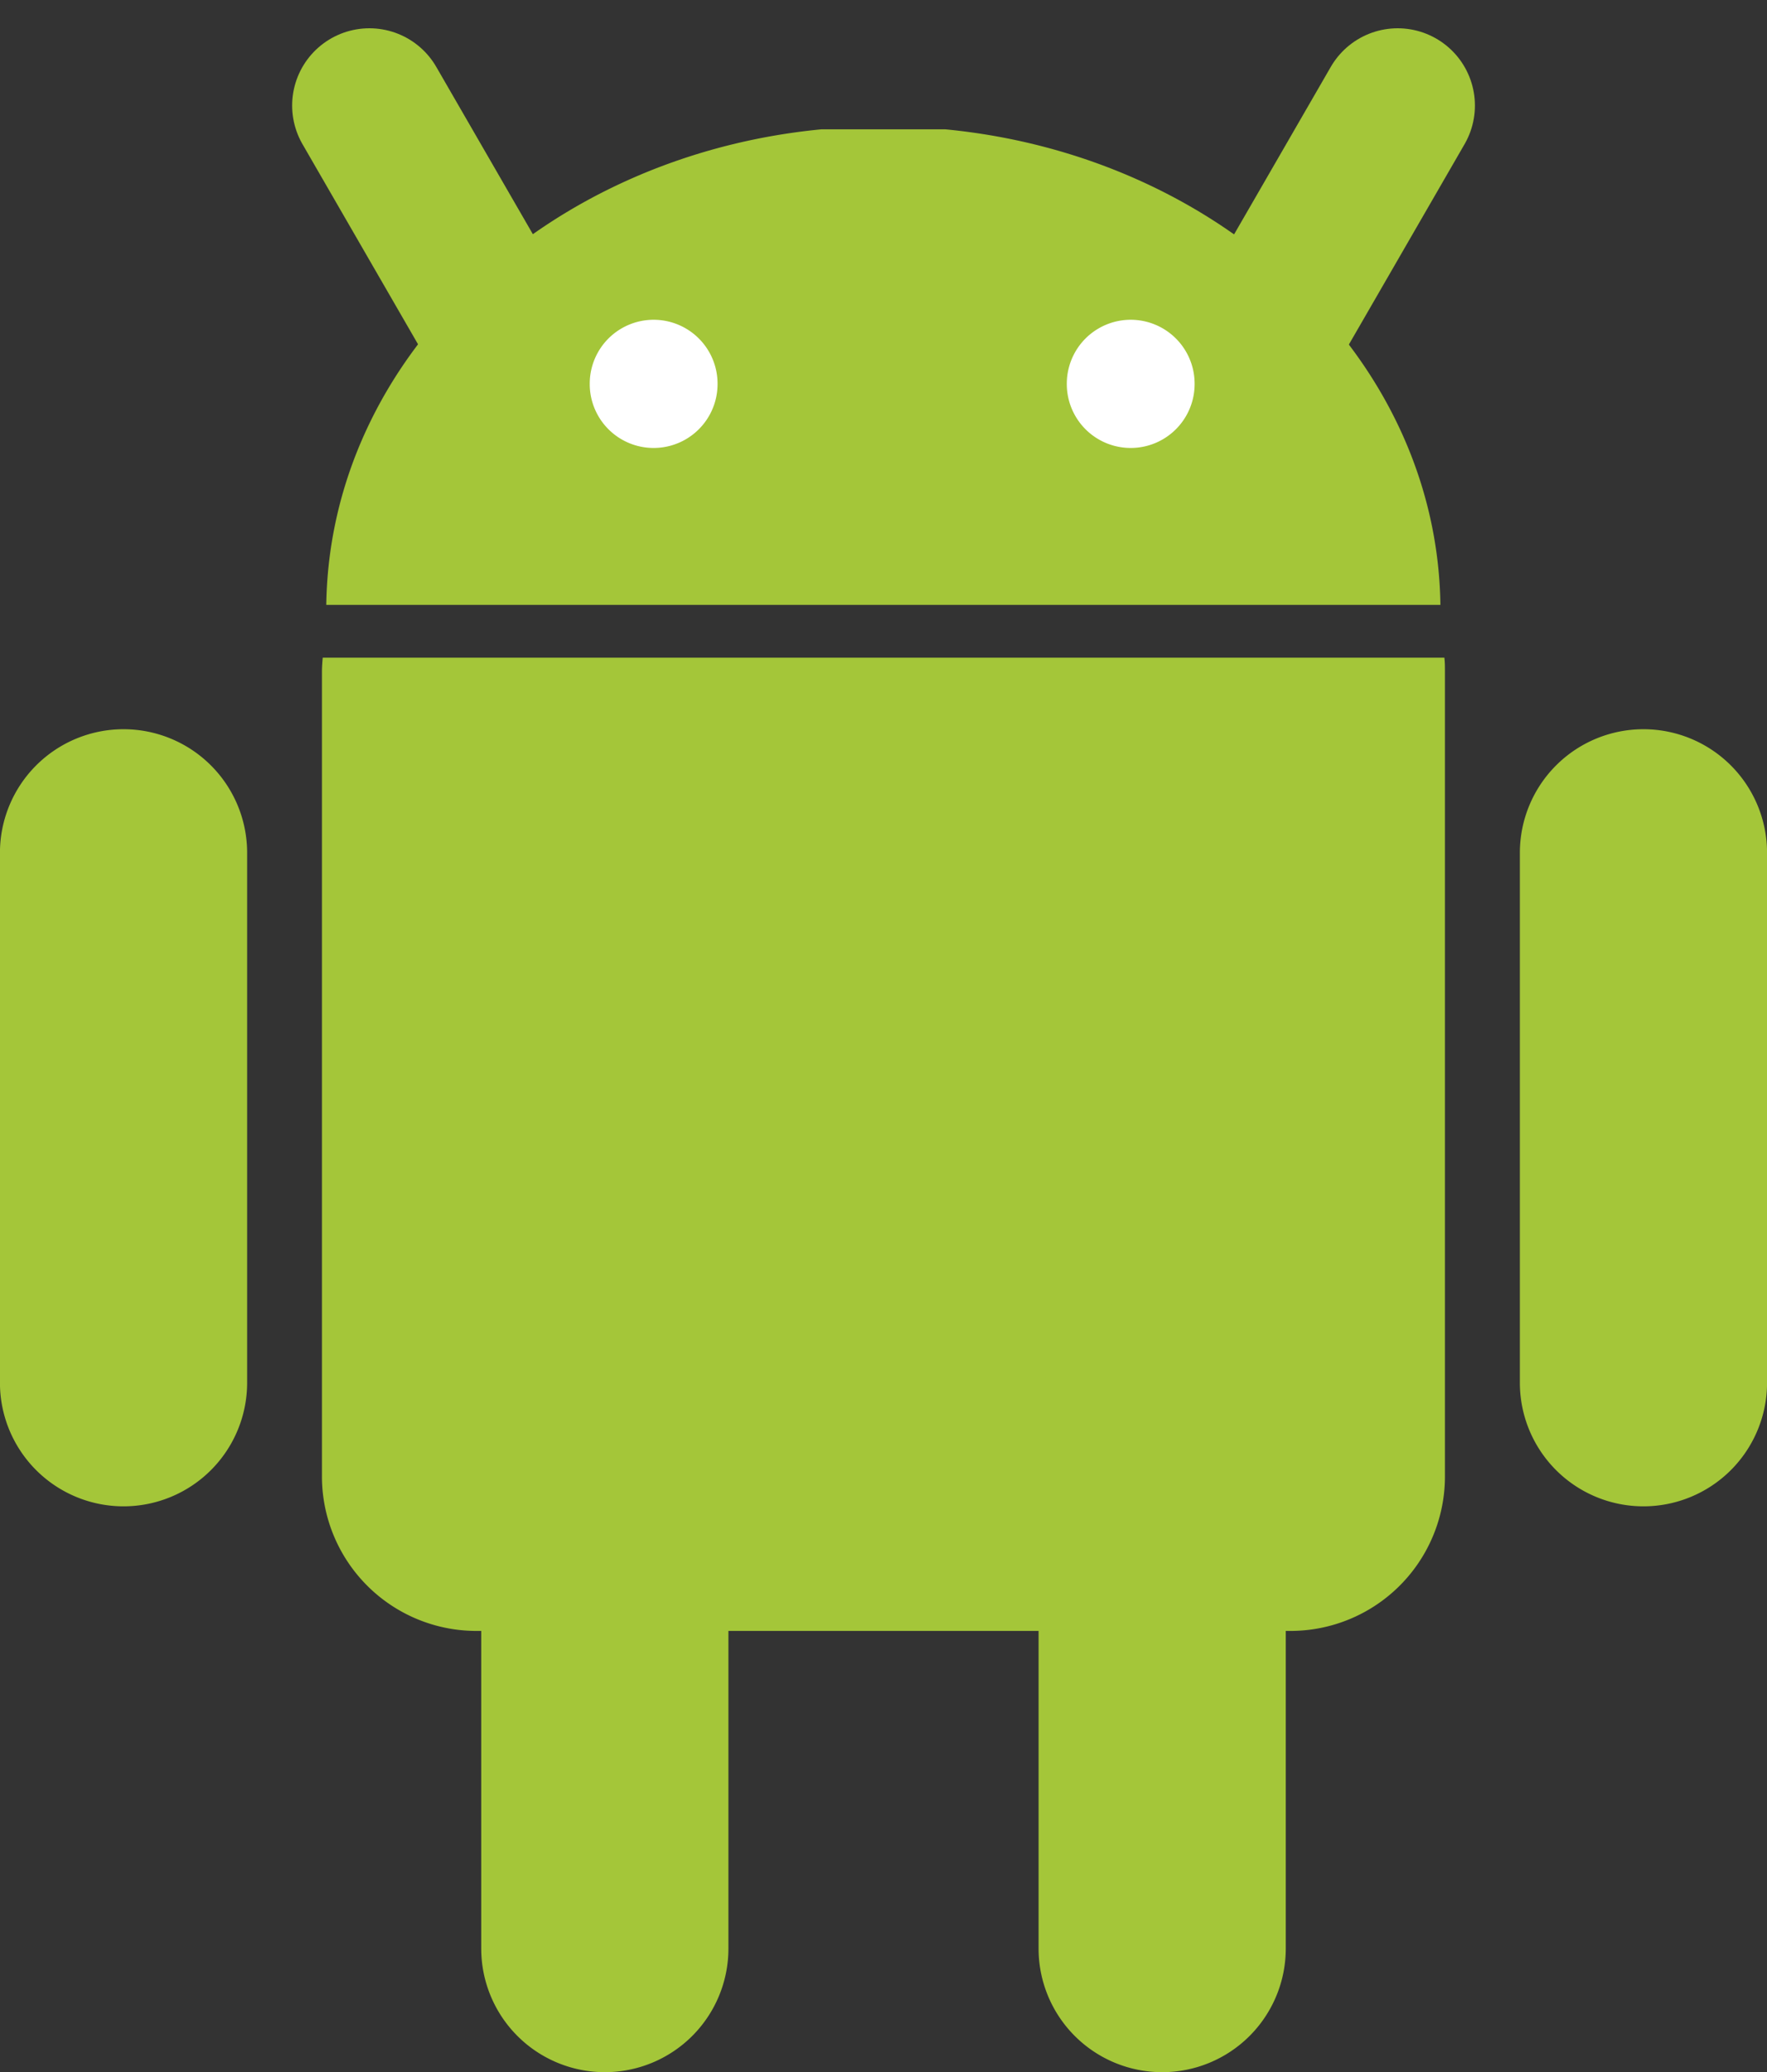
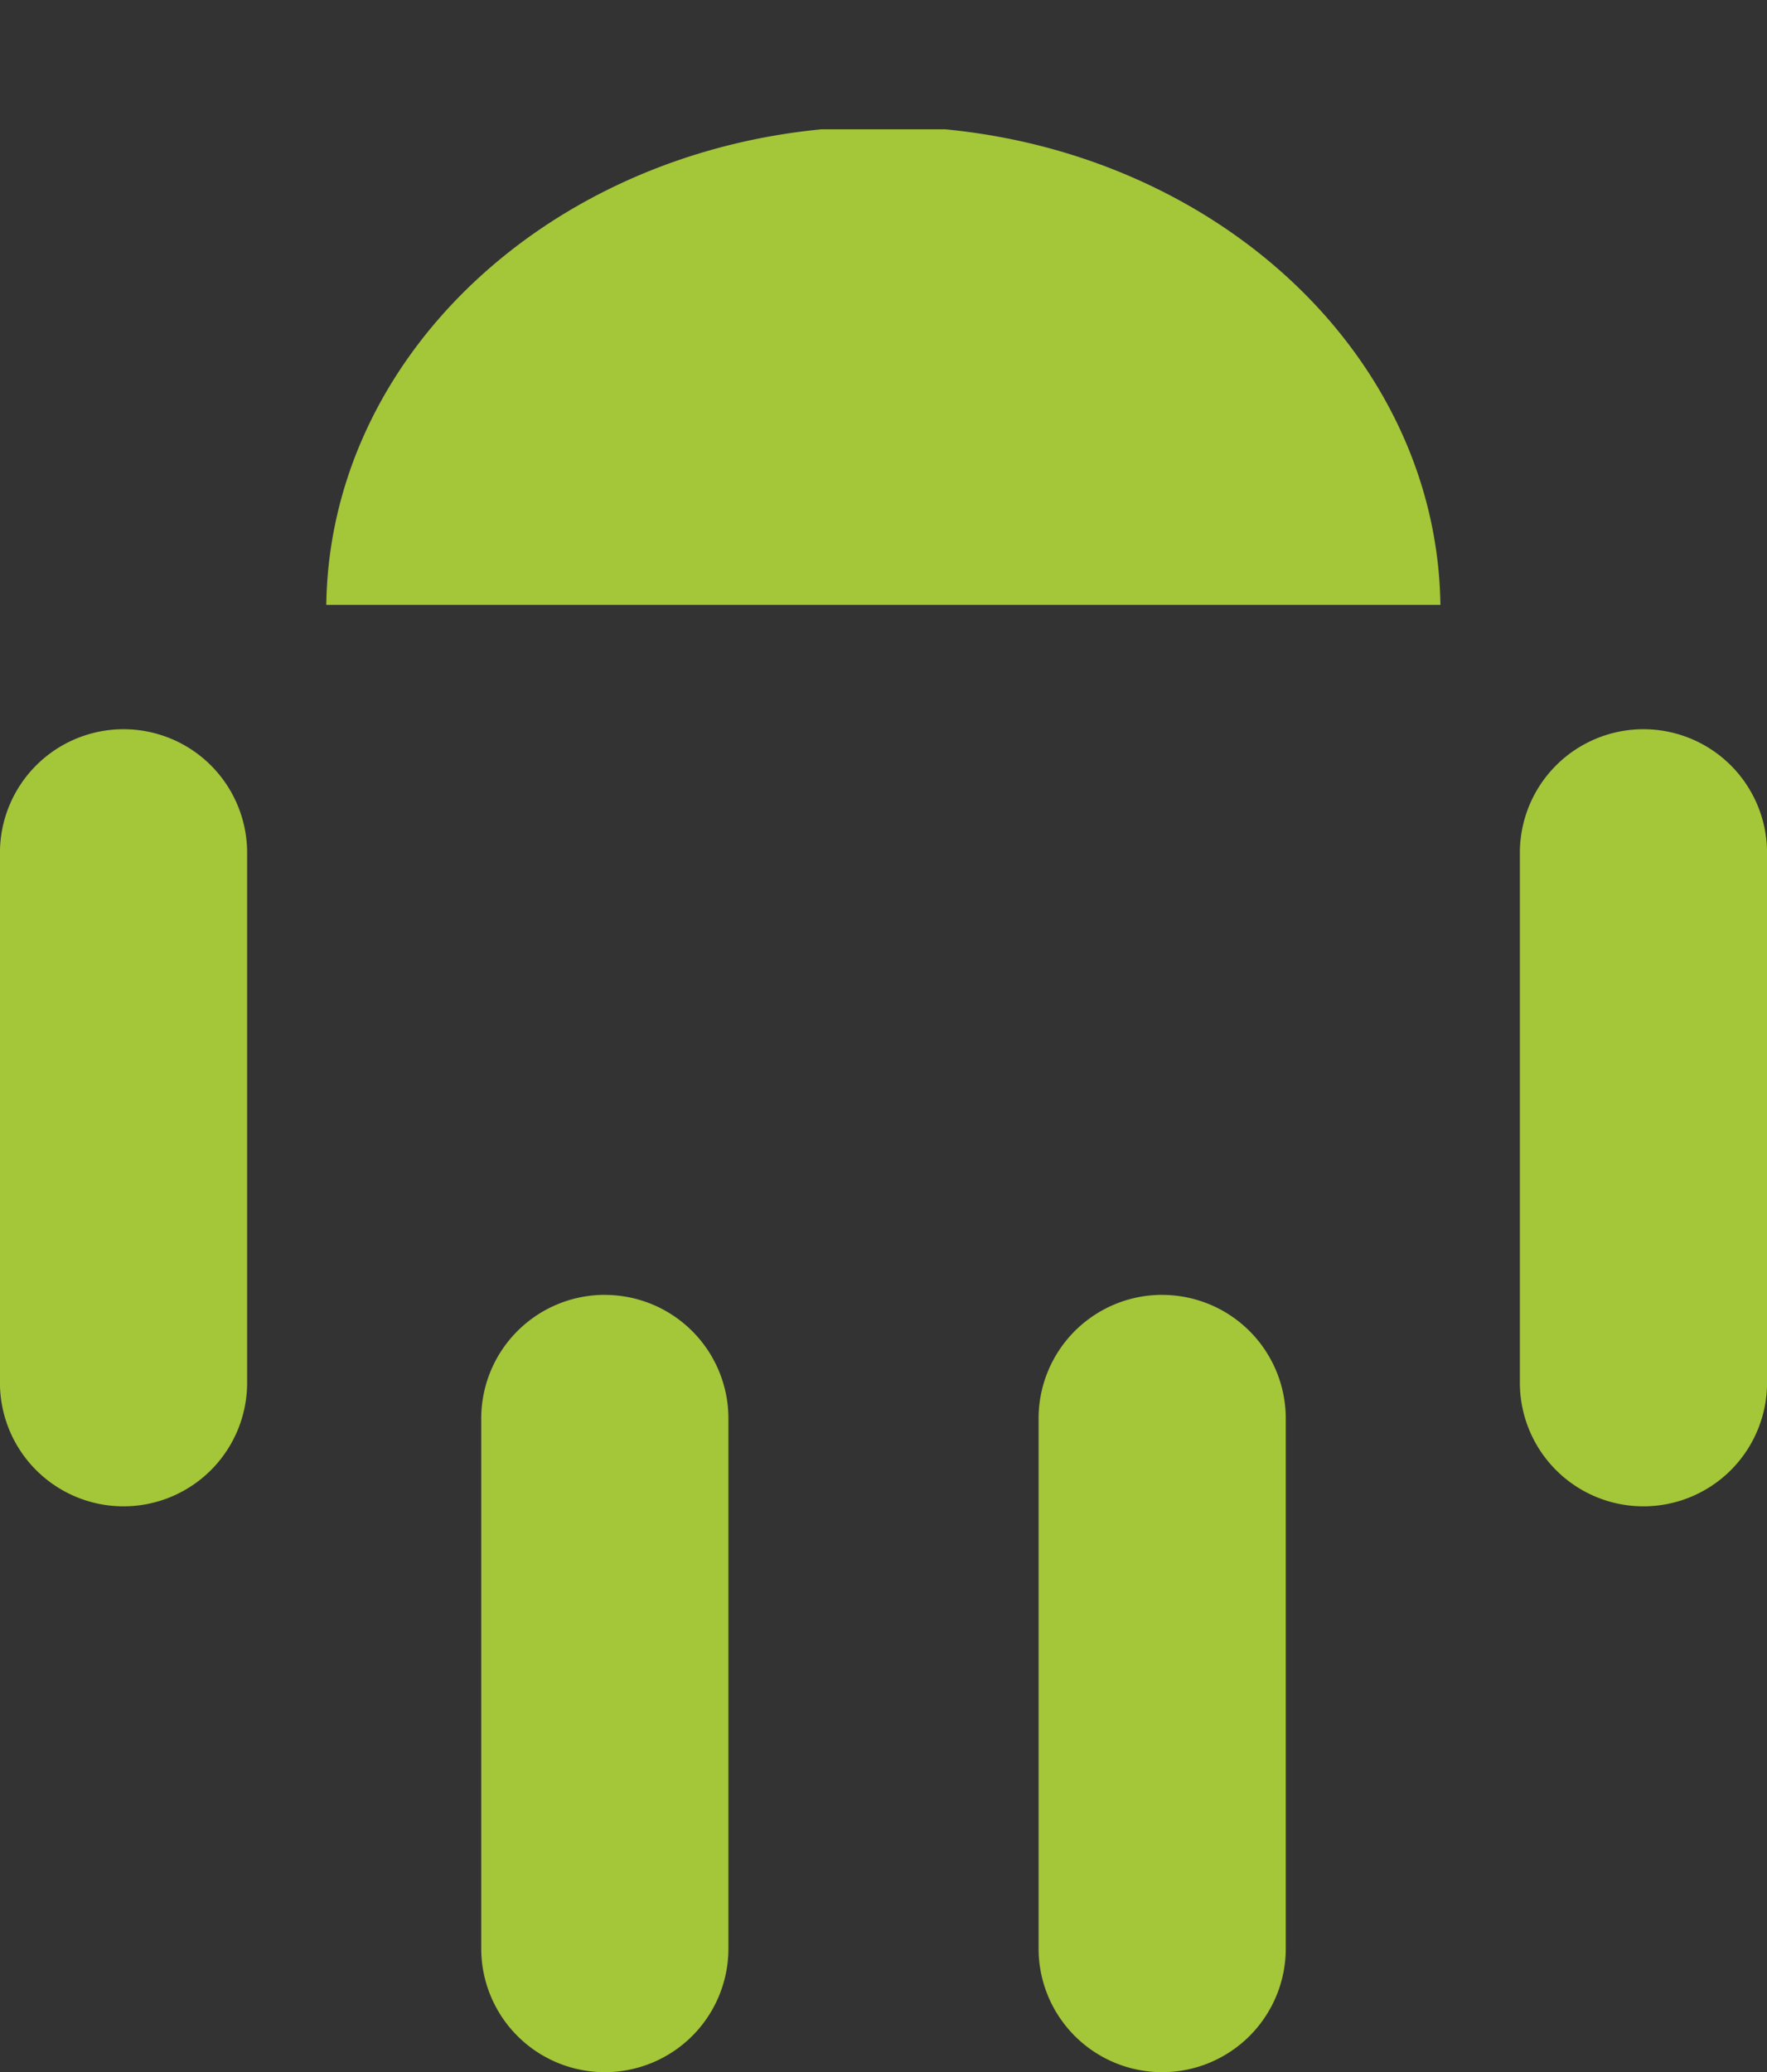
<svg xmlns="http://www.w3.org/2000/svg" width="34.313" height="40.23" viewBox="0 0 34.313 40.23">
  <rect x="0" y="0" width="34.313" height="40.23" fill="#333333" stroke="none" />
  <g id="android" transform="translate(0 2.049)">
    <path id="Path_48070" data-name="Path 48070" d="M90.044,207.092a2.4,2.4,0,0,1,2.4,2.4v10.291a2.4,2.4,0,0,1-4.8,0V209.491a2.4,2.4,0,0,1,2.4-2.4Z" transform="translate(-78.299 -184)" fill="#a4c639" />
-     <path id="Path_48071" data-name="Path 48071" d="M69.3,133.645c-.008.091-.015.183-.015.276v15.592a3,3,0,0,0,2.975,3.028H88.117a3,3,0,0,0,2.975-3.028V133.921c0-.093,0-.185-.011-.276Z" transform="translate(-63.033 -122.925)" fill="#a4c639" />
    <path id="Path_48072" data-name="Path 48072" d="M54.732,95.383a2.4,2.4,0,0,1,2.4,2.4v10.291a2.4,2.4,0,0,1-4.8,0V97.782a2.4,2.4,0,0,1,2.4-2.4ZM34.563,84.4a2.4,2.4,0,0,1,2.4,2.4V97.088a2.4,2.4,0,0,1-4.8,0V86.8A2.4,2.4,0,0,1,34.563,84.4Zm29.515,0a2.4,2.4,0,0,1,2.4,2.4V97.088a2.4,2.4,0,0,1-4.8,0V86.8A2.4,2.4,0,0,1,64.078,84.4ZM38.5,81.986c.067-4.789,4.247-8.716,9.612-9.233h2.411c5.366.518,9.546,4.445,9.612,9.233Z" transform="translate(-32.164 -72.291)" fill="#a4c639" />
-     <path id="Path_48073" data-name="Path 48073" d="M74.743,70.009l2.531,4.383m17.437-4.383L92.18,74.392" transform="translate(-67.57 -70.009)" fill="none" stroke="#a4c639" stroke-linecap="round" stroke-linejoin="round" stroke-width="3" />
-     <path id="Path_48074" data-name="Path 48074" d="M102.625,96.087a1.241,1.241,0,0,1-2.482.007v-.007a1.241,1.241,0,0,1,2.482-.007Zm9.264,0a1.241,1.241,0,0,1-2.482.007v-.007a1.241,1.241,0,0,1,2.482-.007Z" transform="translate(-88.691 -90.683)" fill="#fff" />
  </g>
</svg>